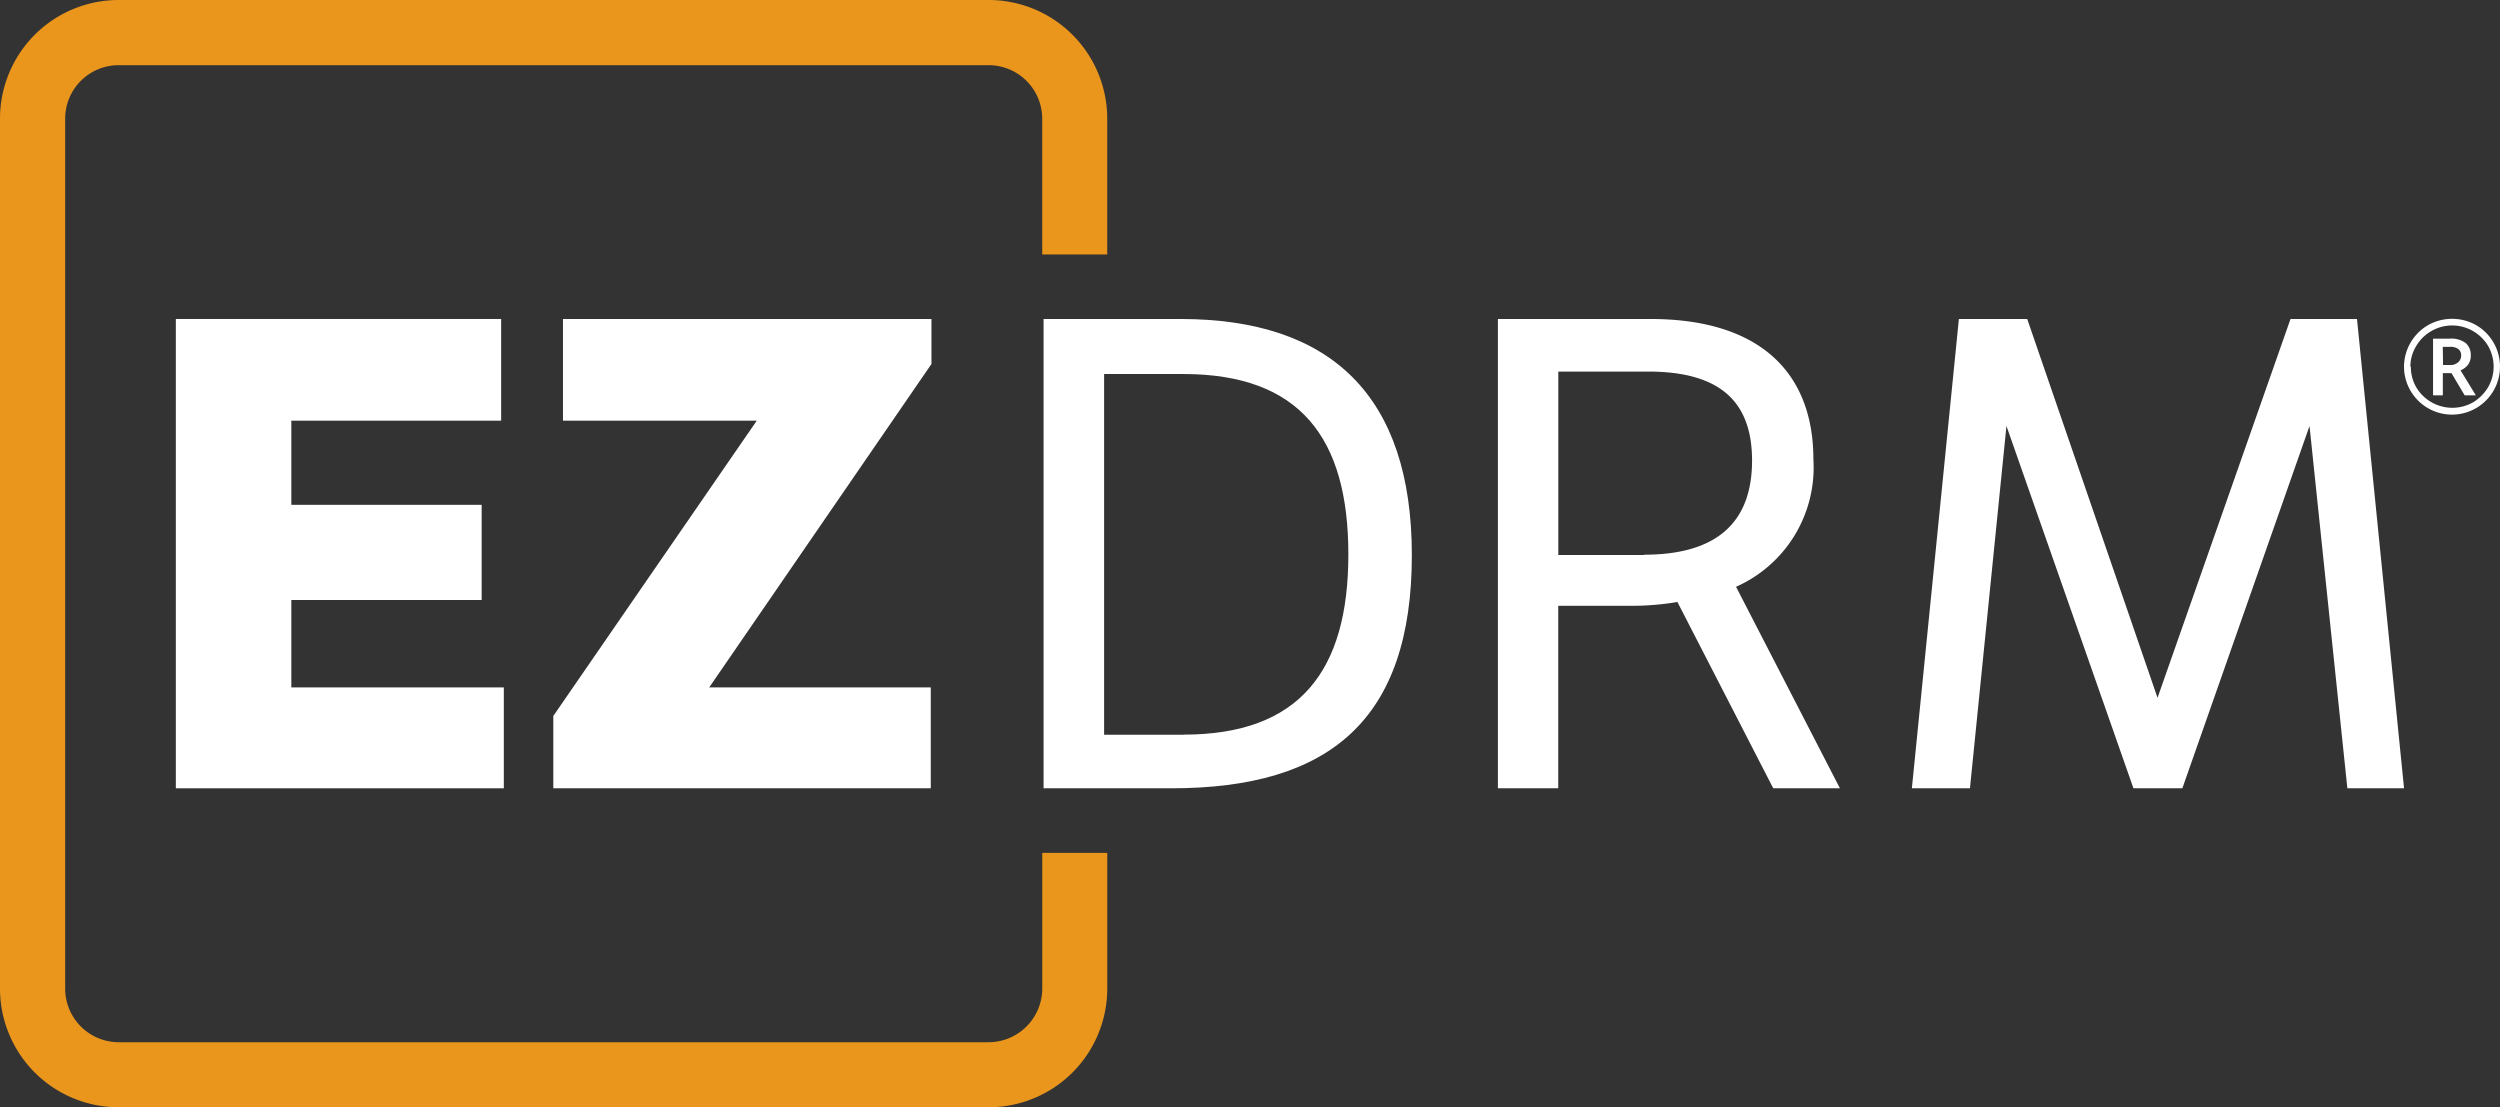
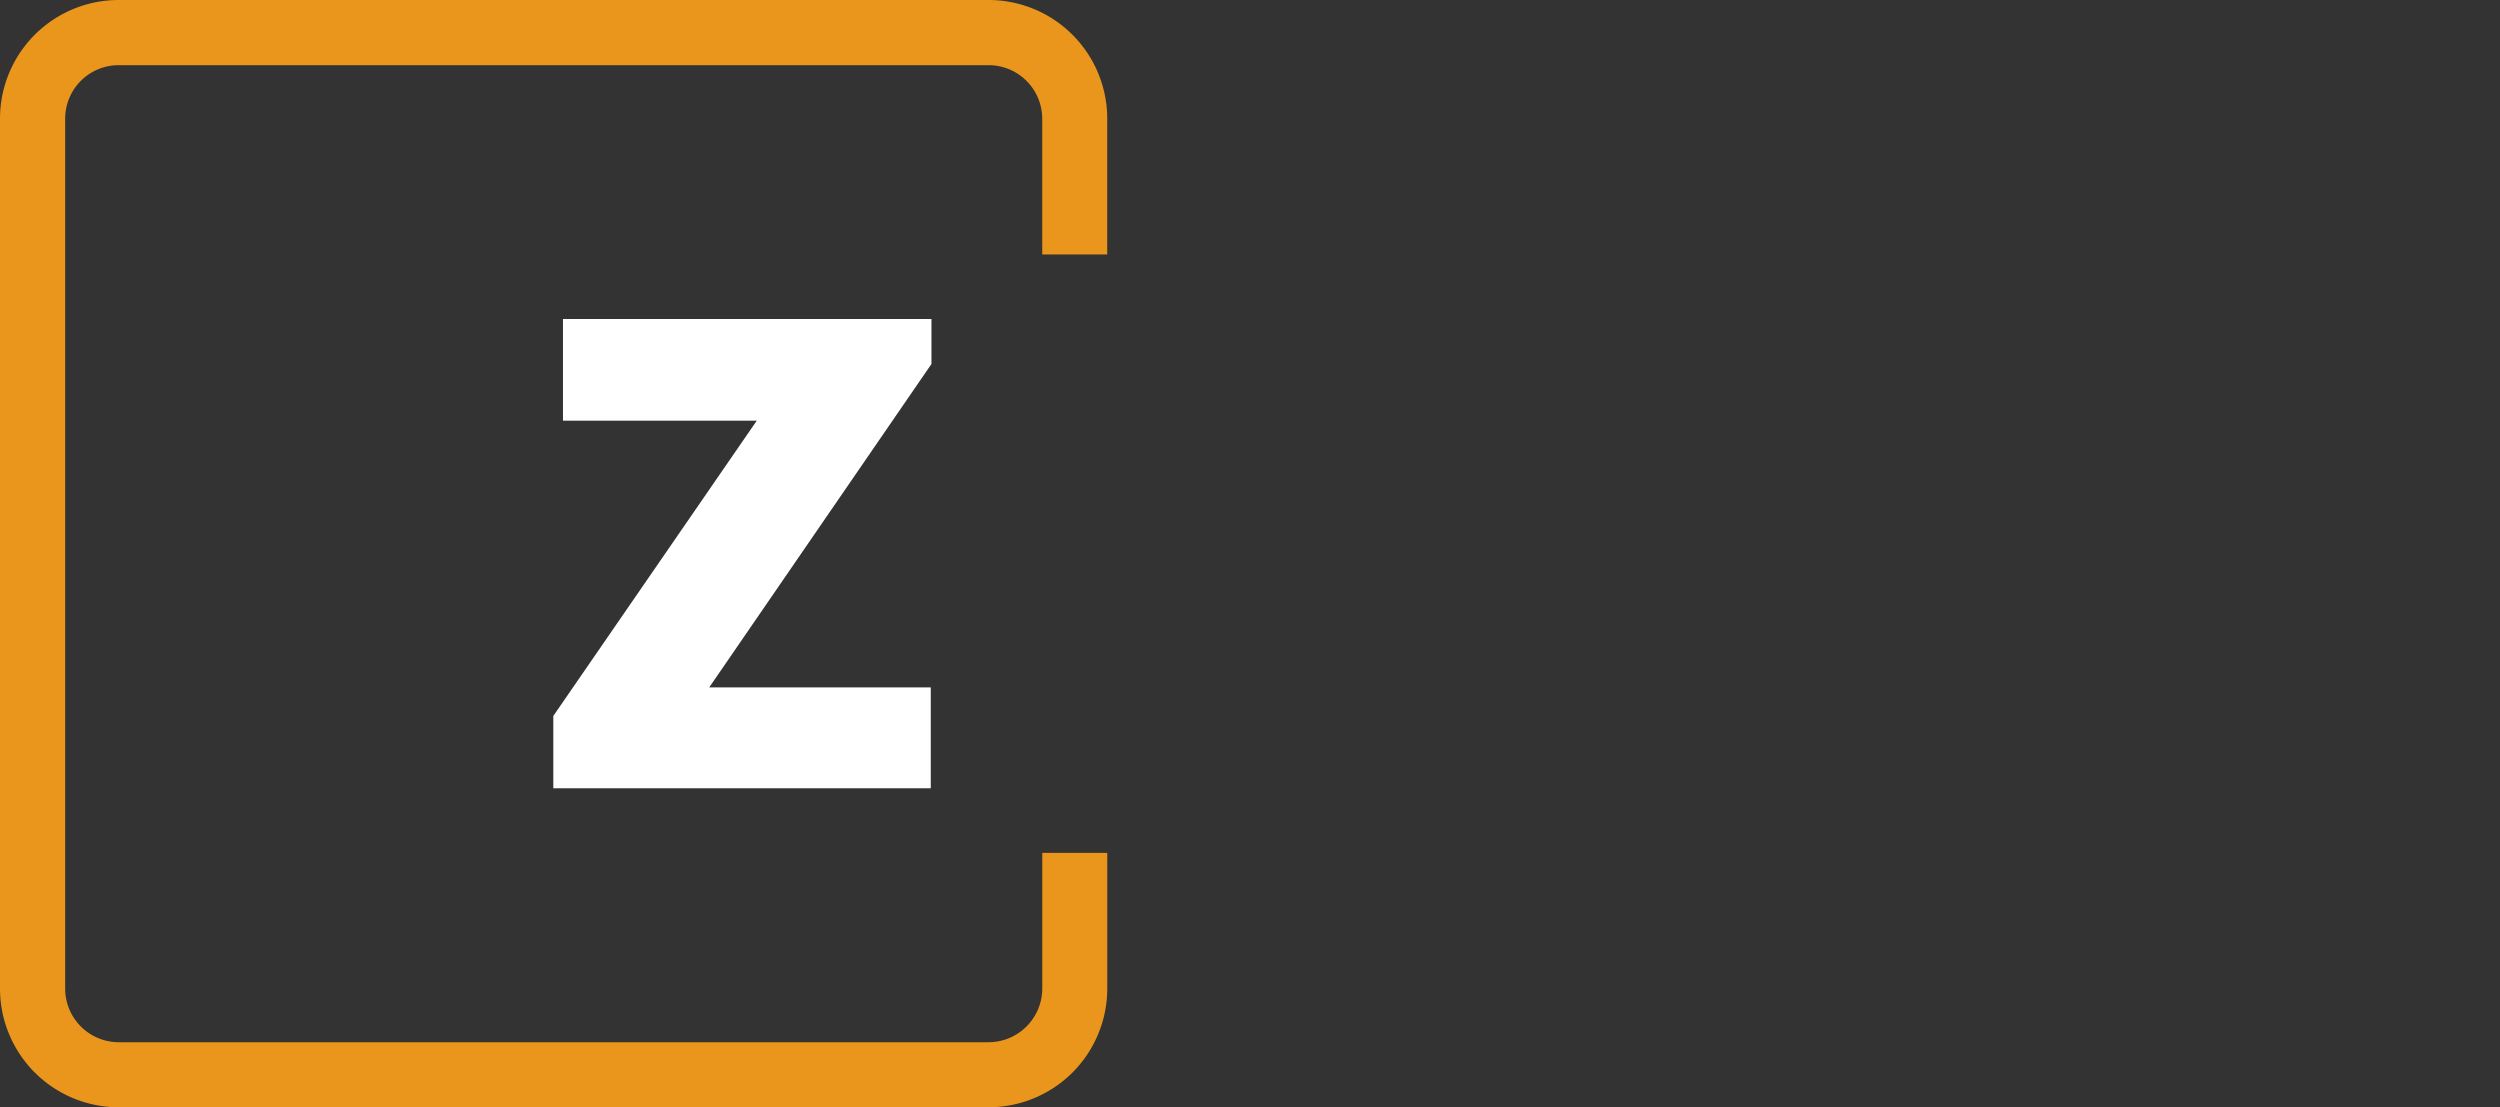
<svg xmlns="http://www.w3.org/2000/svg" id="ezdrm-logo-variation" width="81.781" height="36.221" viewBox="0 0 81.781 36.221">
  <rect x="0" y="0" width="81.781" height="36.221" fill="#333333" stroke="none" />
  <path id="Path_283271" data-name="Path 283271" d="M34.095,32.339a1.761,1.761,0,0,1-1.755,1.755H3.882a1.755,1.755,0,0,1-1.75-1.755V3.882a1.75,1.75,0,0,1,1.75-1.75H32.339a1.755,1.755,0,0,1,1.755,1.75V8.325h2.126V3.882A3.882,3.882,0,0,0,32.339,0H3.882A3.882,3.882,0,0,0,0,3.882V32.339a3.882,3.882,0,0,0,3.882,3.882H32.339a3.882,3.882,0,0,0,3.882-3.882V27.9H34.095Z" fill="#ea961c" />
-   <path id="Path_283272" data-name="Path 283272" d="M21.192,22.466V19.14H10.55V34.492H21.279v-3.3H14.328V28.332h6.226V25.219H14.328V22.466Z" transform="translate(-4.798 -8.705)" fill="#fff" />
  <path id="Path_283273" data-name="Path 283273" d="M45.57,19.14H33.516v3.326h6.34L33.2,32.126v2.366H45.548v-3.3H38.3L45.57,20.612Z" transform="translate(-15.1 -8.705)" fill="#fff" />
-   <path id="Path_283274" data-name="Path 283274" d="M67.1,19.14H62.62V34.492H66.8c5.179,0,7.867-2.241,7.867-7.632C74.663,21.653,72.024,19.14,67.1,19.14Zm.093,13.6H64.6v-11.8h2.59c3.816,0,5.4,2.088,5.4,5.9S71,32.737,67.189,32.737Z" transform="translate(-28.482 -8.705)" fill="#fff" />
-   <path id="Path_283275" data-name="Path 283275" d="M100.2,23.725c0-2.769-1.685-4.585-5.332-4.585H89.88V34.492h1.974v-5.97h2.322a8.946,8.946,0,0,0,1.576-.125l3.135,6.095h2.181L97.67,27.9a4.269,4.269,0,0,0,2.53-4.176ZM94.656,26.86h-2.8v-6h2.938c2.35,0,3.4.981,3.4,2.911,0,2.012-1.139,3.08-3.533,3.08Z" transform="translate(-40.88 -8.705)" fill="#fff" />
-   <path id="Path_283276" data-name="Path 283276" d="M129.281,19.14h-2.175l-4.35,12.392L118.493,19.14h-2.235L114.72,34.492h1.9l1.194-11.852,4.154,11.852h1.6l4.16-11.852,1.238,11.852h1.854Z" transform="translate(-52.178 -8.705)" fill="#fff" />
-   <path id="Path_283277" data-name="Path 283277" d="M144.25,20.695a1.581,1.581,0,0,1,.785-1.357,1.6,1.6,0,0,1,1.576,0,1.57,1.57,0,1,1-2.361,1.357Zm.224,0a1.325,1.325,0,0,0,.174.671,1.374,1.374,0,0,0,1.854.5,1.439,1.439,0,0,0,.5-.5,1.352,1.352,0,0,0,0-1.347,1.379,1.379,0,0,0-.5-.491,1.357,1.357,0,0,0-1.352,0,1.341,1.341,0,0,0-.5.491,1.281,1.281,0,0,0-.191.676Zm1.963-.365a.545.545,0,0,1-.087.294.572.572,0,0,1-.251.191l.5.818h-.365l-.431-.725h-.283v.725H145.2V19.779h.545a.785.785,0,0,1,.512.136.5.5,0,0,1,.174.436Zm-.91.311h.224a.371.371,0,0,0,.267-.087.273.273,0,0,0,.1-.218.245.245,0,0,0-.093-.218.436.436,0,0,0-.283-.071h-.224Z" transform="translate(-65.609 -8.701)" fill="#fff" />
</svg>